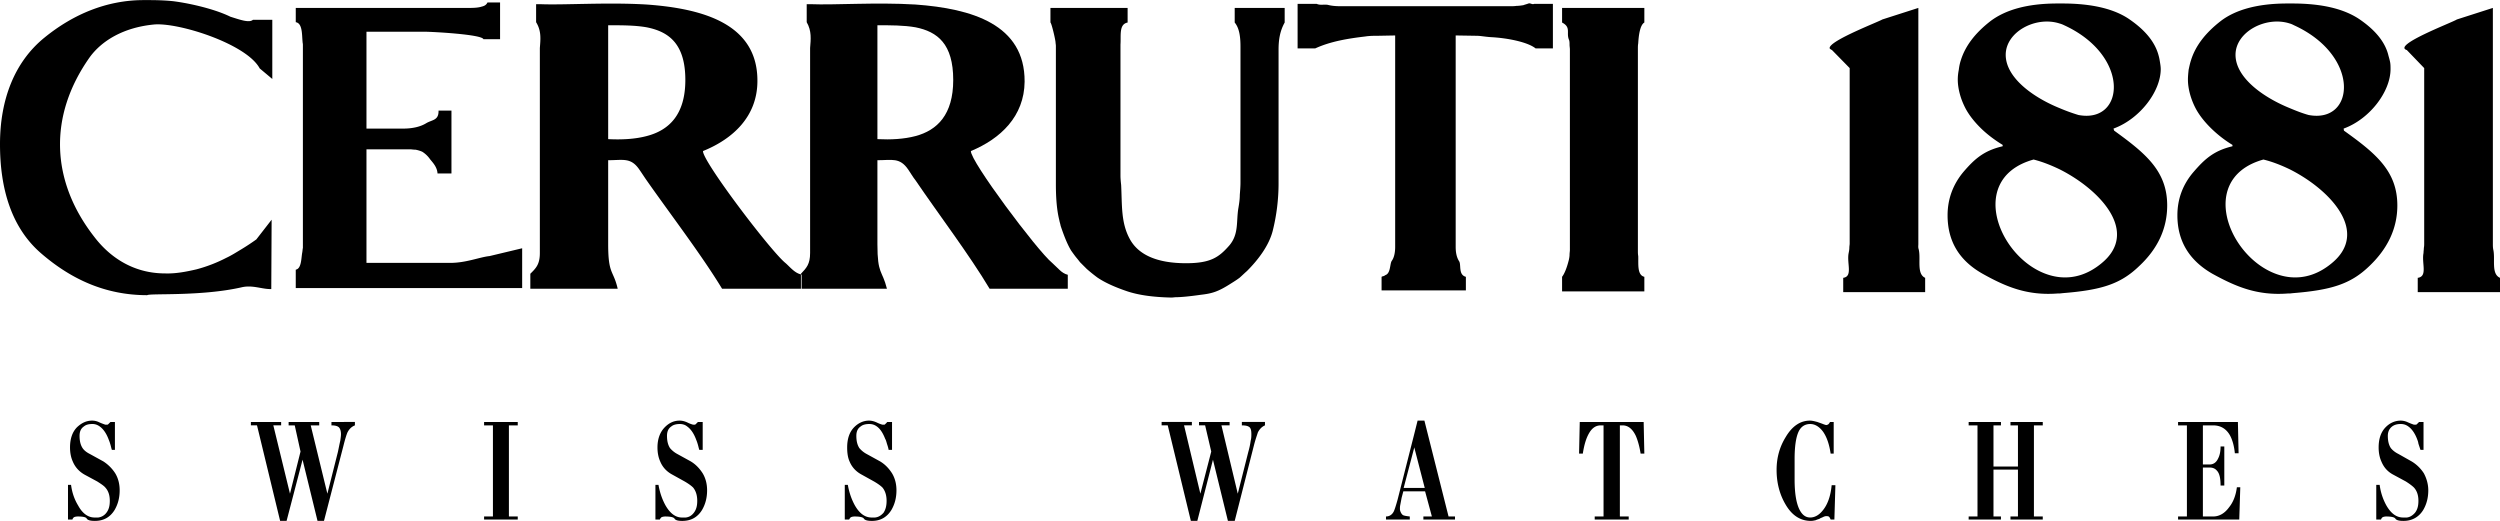
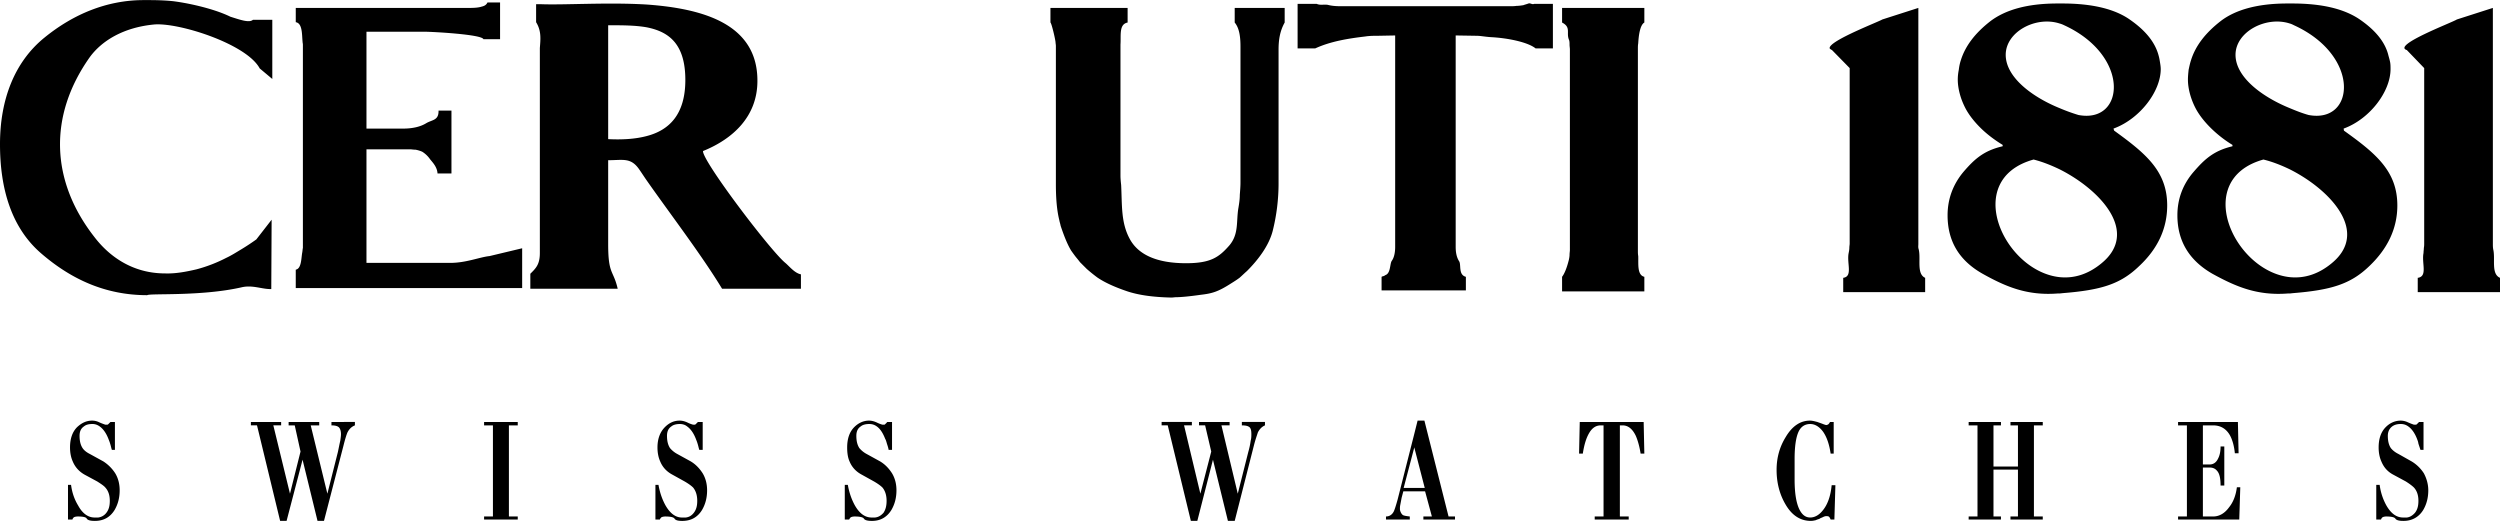
<svg xmlns="http://www.w3.org/2000/svg" width="2500" height="521" viewBox="0 0 529.487 110.303">
  <path d="M301.68 89.062h-1.44l-.72 2.881-3.527 13.896c-.36 1.295-.648 2.16-.793 2.447-.359.721-.936 1.08-1.654 1.08v.648h5.039v-.648c-.648-.072-1.152-.145-1.44-.287-.216-.145-.432-.434-.575-.865-.072-.215-.072-.359-.072-.504s0-.432.072-.791l.287-1.514.36-1.367h4.608l1.44 5.328h-1.8v.648h6.696v-.648h-1.367l-5.114-20.304zm-2.16 14.256h-2.231l2.231-8.496v-.142l2.232 8.639h-2.232v-.001zM146.305 97.703l-2.88-1.584a5.29 5.29 0 0 1-1.512-1.225c-.432-.646-.647-1.512-.647-2.592 0-.936.288-1.584.936-2.016.432-.359 1.08-.504 1.8-.504.504 0 1.08.145 1.513.504.72.504 1.368 1.367 1.872 2.664.072.217.216.504.36 1.008.145.432.216.863.36 1.297h.72v-5.904h-1.008l-.432.432c-.072.072-.144.145-.288.145h-.289a6.473 6.473 0 0 1-1.295-.504c-.504-.217-1.008-.361-1.584-.361-1.225 0-2.232.504-3.097 1.369-1.008 1.008-1.584 2.447-1.584 4.32 0 1.15.216 2.16.576 2.951.504 1.225 1.368 2.16 2.592 2.809l2.592 1.439c.864.504 1.44.936 1.8 1.297.576.719.864 1.654.864 2.807 0 1.08-.216 1.873-.72 2.52-.432.576-1.008.938-1.728 1.01h-.792c-1.296 0-2.448-.793-3.457-2.521-.72-1.295-1.224-2.734-1.512-4.391h-.648v7.344h.936c.072-.217.216-.361.36-.504.216-.072.432-.145.792-.145 1.08 0 1.728.145 1.944.432.216.359.72.504 1.656.504 1.872 0 3.24-.791 4.176-2.303.72-1.225 1.08-2.594 1.08-4.178 0-1.295-.288-2.52-.936-3.6-.649-1.008-1.441-1.871-2.52-2.52zM186.408 97.703l-2.88-1.584a5.29 5.29 0 0 1-1.512-1.225c-.432-.646-.648-1.512-.648-2.592 0-.936.288-1.584.937-2.016.432-.359 1.08-.504 1.799-.504.577 0 1.08.145 1.584.504.72.504 1.296 1.367 1.8 2.664.144.217.216.504.36 1.008.144.432.288.863.359 1.297h.721v-5.904h-1.008c-.144.145-.216.287-.432.432 0 .072-.144.145-.216.145h-.36c-.288-.072-.72-.217-1.296-.504-.504-.217-1.008-.361-1.584-.361-1.152 0-2.232.504-3.096 1.369-1.007 1.008-1.512 2.447-1.512 4.32 0 1.15.144 2.16.504 2.951.504 1.225 1.368 2.16 2.591 2.809l2.592 1.439c.864.504 1.44.936 1.8 1.297.576.719.864 1.654.864 2.807 0 1.08-.216 1.873-.648 2.52-.504.576-1.08.938-1.8 1.01h-.72c-1.368 0-2.52-.793-3.528-2.521-.72-1.295-1.224-2.734-1.512-4.391h-.648v7.344h.936c.072-.217.216-.361.36-.504.216-.072.432-.145.792-.145 1.08 0 1.728.145 1.944.432.216.359.792.504 1.729.504 1.799 0 3.168-.791 4.104-2.303.72-1.225 1.08-2.594 1.08-4.178 0-1.295-.288-2.52-.936-3.6-.648-1.008-1.44-1.871-2.52-2.52zM263.016 90.07c.864 0 1.439.145 1.729.504.215.289.287.721.287 1.369 0 .359 0 .863-.143 1.367a15.987 15.987 0 0 1-.504 2.377l-2.231 8.855-3.458-14.473h1.729v-.719h-6.48v.719h1.296l1.295 5.545-2.304 8.928-3.456-14.473h1.656v-.719h-6.408v.719h1.297l4.896 20.232h1.368l3.312-12.959 3.168 12.959h1.44l4.031-15.84c.36-1.439.721-2.375.865-2.879.359-.721.863-1.225 1.512-1.514v-.719h-4.896v.721h-.001zM102.528 90.07h1.872v19.297h-1.872v.649h7.128v-.649h-1.872V90.07h1.872v-.718h-7.128v.718zM21.889 97.703l-2.88-1.584c-.72-.359-1.224-.791-1.512-1.225-.432-.646-.647-1.512-.647-2.592 0-.936.288-1.584.936-2.016.432-.359 1.008-.504 1.8-.504.504 0 1.008.145 1.513.504.72.504 1.368 1.367 1.872 2.664.072.217.216.504.36 1.008.145.432.216.863.36 1.297h.648v-5.904H23.4l-.432.432c-.072.072-.144.145-.288.145h-.36a13.735 13.735 0 0 1-1.296-.504 3.334 3.334 0 0 0-1.512-.361c-1.225 0-2.232.504-3.168 1.369-1.009 1.008-1.513 2.447-1.513 4.32 0 1.15.216 2.16.576 2.951.504 1.225 1.368 2.16 2.521 2.809l2.664 1.439c.792.504 1.44.936 1.728 1.297.648.719.936 1.654.936 2.807 0 1.08-.216 1.873-.72 2.52a2.555 2.555 0 0 1-1.728 1.01h-.792c-1.295 0-2.52-.793-3.456-2.521-.792-1.295-1.295-2.734-1.512-4.391H14.4v7.344h.936c.072-.217.144-.361.36-.504.144-.072.432-.145.792-.145 1.08 0 1.728.145 1.872.432.216.359.792.504 1.728.504 1.872 0 3.24-.791 4.176-2.303.72-1.225 1.08-2.594 1.08-4.178 0-1.295-.288-2.52-.937-3.6a8.416 8.416 0 0 0-2.518-2.52zM70.2 90.07c.792 0 1.368.145 1.656.504.216.289.36.721.36 1.369 0 .359-.072.863-.144 1.367-.144.576-.288 1.369-.504 2.377l-2.232 8.855-3.528-14.472h1.8v-.719h-6.48v.719h1.296l1.224 5.545-2.232 8.928-3.527-14.473h1.655v-.719h-6.407v.719h1.296l4.896 20.232h1.368l3.384-12.959 3.168 12.959h1.368l4.104-15.84c.359-1.439.647-2.375.863-2.879.36-.721.864-1.225 1.584-1.514v-.719H70.2v.72zM472.104 107.424c-.936 1.295-2.088 1.943-3.383 1.943h-2.161V99H468c.648 0 1.152.215 1.512.646.576.576.792 1.656.792 3.168h.792v-8.279h-.792c0 1.008-.144 1.871-.576 2.664-.36.721-.936 1.152-1.728 1.152h-1.44V90.07h2.161c1.583 0 2.807.721 3.599 2.16.504.938.864 2.232 1.009 3.744h.792l-.145-6.623h-12.672v.719h1.872v19.297h-1.872v.648h12.96l.216-6.84h-.72c-.215 1.657-.72 3.096-1.656 4.249zM425.808 90.07h1.584v8.713h-5.183V90.07h1.583v-.718h-6.84v.718h1.871v19.297h-1.871v.649h6.84v-.649h-1.583v-9.935h5.183v9.935h-1.584v.649h6.839v-.649h-1.872V90.07h1.872v-.718h-6.839v.718zM510.768 97.703l-2.807-1.584c-.722-.359-1.225-.791-1.584-1.225-.434-.646-.649-1.512-.649-2.592 0-.936.36-1.584.937-2.016.504-.359 1.08-.504 1.8-.504.576 0 1.081.145 1.584.504.72.504 1.368 1.367 1.872 2.664.072.217.217.504.289 1.008l.432 1.297h.647v-5.904h-.937c-.143.145-.288.287-.432.432-.072.072-.145.145-.288.145h-.36a14.072 14.072 0 0 1-1.296-.504 3.575 3.575 0 0 0-1.512-.361c-1.225 0-2.304.504-3.168 1.369-1.008 1.008-1.513 2.447-1.513 4.32 0 1.15.217 2.16.576 2.951.504 1.225 1.296 2.16 2.521 2.809l2.665 1.439c.791.504 1.367.936 1.727 1.297.648.719.938 1.654.938 2.807 0 1.08-.217 1.873-.722 2.52-.503.576-1.079.938-1.728 1.01h-.792c-1.368 0-2.521-.793-3.528-2.521a12.129 12.129 0 0 1-1.439-4.391h-.721v7.344h1.009c.071-.217.144-.361.36-.504.144-.072.432-.145.719-.145 1.08 0 1.729.145 1.944.432.216.359.792.504 1.729.504 1.8 0 3.239-.791 4.176-2.303.72-1.225 1.08-2.594 1.08-4.178 0-1.295-.36-2.52-.937-3.6a7.903 7.903 0 0 0-2.592-2.52zM386.063 108.07c-.792 1.01-1.728 1.514-2.663 1.514-.937 0-1.656-.504-2.232-1.584-.721-1.369-1.08-3.529-1.08-6.48V97.2c0-2.664.289-4.535.792-5.688.504-1.152 1.368-1.729 2.521-1.729 1.007 0 1.943.576 2.735 1.656.792 1.152 1.296 2.664 1.585 4.607h.646v-6.695h-.791c-.072.215-.217.359-.36.504-.145.072-.288.145-.433.145-.071 0-.287-.072-.504-.145-.72-.289-1.223-.432-1.367-.504-.576-.145-1.08-.289-1.584-.289-2.017 0-3.744 1.152-5.112 3.457-1.296 2.088-1.944 4.393-1.944 6.984 0 2.734.648 5.184 1.872 7.271 1.368 2.375 3.168 3.527 5.401 3.527.358 0 .646-.072 1.007-.145.288-.143.576-.215.792-.287.144-.145.432-.217.72-.359.288-.145.505-.217.72-.217.145 0 .36 0 .505.072.144.072.288.287.433.648h.791l.216-7.273h-.792c-.216 2.307-.866 4.108-1.874 5.33zM334.584 89.352l-.145 6.695h.793c.287-1.871.72-3.312 1.367-4.393.648-1.08 1.44-1.584 2.448-1.584h.576v19.297h-1.872v.648h7.2v-.648h-1.872V90.07h.575c1.152 0 2.089.721 2.809 2.232.432 1.008.792 2.305 1.009 3.744h.791l-.144-6.695h-13.535v.001zM496.439 27.648l-.072-.433c5.545-2.016 9.937-7.848 9.937-12.6 0-.433 0-.936-.071-1.368-.072-.432-.217-.936-.36-1.44-.648-2.808-2.663-5.328-5.977-7.632-3.312-2.304-8.063-3.456-14.399-3.456h-1.08c-6.192 0-10.943 1.296-14.112 3.744-3.24 2.521-5.328 5.256-6.264 8.28-.217.647-.36 1.368-.504 2.016-.072.72-.145 1.368-.145 2.088 0 .936.145 1.944.432 3.024a15.28 15.28 0 0 0 1.297 3.24c.72 1.296 1.728 2.592 3.023 3.888a25.224 25.224 0 0 0 4.68 3.671v.289c-3.96.936-5.903 2.736-8.208 5.4-2.304 2.664-3.455 5.76-3.455 9.216 0 5.472 2.52 9.577 7.416 12.385 4.969 2.734 9.504 4.68 15.983 4.176h.433l.648-.072c7.991-.648 12.167-1.873 16.127-5.688 3.96-3.746 5.977-8.065 5.977-12.889-.001-7.343-4.682-11.087-11.306-15.839zm-11.447-22.68c.287.072.576.215.863.36 14.185 6.48 12.96 20.88 3.096 19.008-1.296-.361-2.592-.864-3.959-1.44-5.688-2.304-11.52-6.48-11.52-11.304.001-4.896 6.48-8.28 11.52-6.624zm8.856 50.761c-2.952 2.447-5.976 3.238-8.855 2.951-11.809-1.225-20.809-20.664-5.615-24.913 1.799.433 3.671 1.153 5.615 2.089 8.567 4.32 16.919 13.248 8.855 19.873zM528.048 52.776c-.072-.432-.072-.792-.072-1.08V1.656l-7.632 2.448c-.792.576-13.824 5.472-10.584 6.48l3.672 3.816v37.152c0 .288 0 .576-.072.936 0 .36-.071.72-.071 1.08-.433 2.161.936 4.967-1.225 5.256v3.023h17.424v-3.023c-1.943-.863-.936-4.032-1.44-6.048zM447.768 27.648l-.143-.433c5.543-2.016 10.007-7.848 10.007-12.6 0-.433-.072-.936-.145-1.368-.071-.432-.144-.936-.288-1.44-.72-2.808-2.735-5.328-6.047-7.632-3.24-2.304-8.064-3.456-14.329-3.456h-1.079c-6.265 0-10.944 1.296-14.185 3.744-3.24 2.521-5.327 5.256-6.264 8.28-.216.647-.36 1.368-.433 2.016-.143.72-.216 1.368-.216 2.088 0 .936.146 1.944.433 3.024.287 1.08.72 2.16 1.297 3.24.719 1.296 1.727 2.592 3.023 3.888 1.295 1.295 2.879 2.52 4.752 3.671v.289c-4.032.936-5.977 2.736-8.28 5.4-2.231 2.664-3.385 5.76-3.385 9.216 0 5.472 2.448 9.577 7.416 12.385 4.896 2.734 9.433 4.68 15.912 4.176h.433l.647-.072c8.065-.648 12.168-1.873 16.128-5.688 4.033-3.746 5.977-8.065 5.977-12.889.001-7.343-4.68-11.087-11.231-15.839zm-11.52-22.68c.288.072.647.215.936.36 14.112 6.48 12.888 20.88 3.025 19.008a38.539 38.539 0 0 1-3.961-1.44c-5.688-2.304-11.448-6.48-11.448-11.304 0-4.896 6.409-8.28 11.448-6.624zm8.856 50.761c-2.951 2.447-5.976 3.238-8.855 2.951-11.809-1.225-20.809-20.664-5.544-24.913 1.728.433 3.6 1.153 5.544 2.089 8.566 4.32 16.919 13.248 8.855 19.873zM406.367 52.776c-.144-.432-.071-.792-.071-1.08V1.656l-7.632 2.448c-.792.504-11.16 4.464-11.16 6.048 0 .144.217.288.504.432l3.744 3.816v37.152c0 .288-.072.576-.072.936s-.072.72-.144 1.08c-.433 2.161.937 4.967-1.152 5.256v3.023H407.737v-3.023c-1.874-.863-.865-4.032-1.37-6.048zM95.4 55.656H77.616V31.608h9.36c.216 0 .504.072 1.008.072.432.072.936.216 1.44.432a5.67 5.67 0 0 1 1.656 1.584c.576.72 1.512 1.656 1.584 3.024h2.952V23.4H92.88v.144c0 1.944-1.368 1.8-2.592 2.52-1.151.72-2.808 1.151-4.896 1.151h-7.776V6.696h12.168c1.872 0 12.312.576 12.6 1.584H105.912V.504H103.248c-.359.72-.936.792-1.44.936-.503.144-1.295.216-2.304.216H62.641V4.68c1.439.216 1.295 2.664 1.439 4.104 0 .216.072.432.072.648v43.056c-.072.288-.072.648-.144 1.008-.216 1.152-.144 3.383-1.368 3.6v3.889h47.952V52.56l-6.912 1.655c-2.088.217-4.968 1.441-8.28 1.441zM57.528 46.512l-3.24 4.176a48.13 48.13 0 0 1-3.168 2.088c-1.08.647-2.088 1.296-3.168 1.8a31.032 31.032 0 0 1-6.336 2.448c-2.16.504-4.392.938-6.624.865-7.2 0-12.096-3.889-15.048-7.777-9.144-11.736-9.792-25.488-.936-38.016 2.52-3.456 7.056-6.264 13.464-6.913 5.04-.575 19.728 4.032 22.536 9.289l2.664 2.232V4.176h-4.104c-.792.72-2.88-.072-4.752-.648C45 1.656 39.097.504 36.504.215 35.064.072 33.408 0 31.608 0h-1.44C22.681.072 15.624 2.879 9.36 7.992S0 21.024 0 30.528c0 9.36 2.376 17.64 8.712 23.112 6.336 5.472 13.608 8.856 22.464 8.856.576-.432 11.376.287 19.944-1.656 2.376-.576 4.393.432 6.336.359l.072-14.687zM330.84 1.656v3.096c1.943 1.008.864 2.16 1.439 3.6.145.288.145.72.145 1.08 0 .36.072.72.072 1.008v42.48c0 .288-.072.648-.072 1.008s-.072.72-.145 1.08c-.432 1.729-.936 2.953-1.439 3.6v3.096h17.424v-3.096c-1.584-.359-1.224-2.879-1.296-4.392-.072-.432-.072-.792-.072-1.08V10.44v-.216c0-.288 0-.648.072-1.08.072-1.224.288-3.816 1.296-4.392V1.656H330.84zM148.896 31.968c6.409-2.592 11.448-7.344 11.52-14.688C160.56 5.112 149.04 1.8 136.944.936c-8.496-.504-17.352.144-22.536-.072h-.864V4.68c1.152 1.872.936 3.6.793 5.472v43.416c0 2.448-.864 3.241-2.017 4.393v3.168h18.504c-.936-4.033-2.016-2.953-2.016-9.433V33.912c3.168 0 4.824-.648 6.625 2.016.503.72 1.008 1.512 1.512 2.232 5.04 7.2 11.664 15.84 15.984 22.969h16.704v-3.045c-1.336-.258-2.464-1.721-3.312-2.428-3.169-2.592-17.64-21.672-17.425-23.688zM136.944 28.8c-2.448.648-5.256.792-8.136.648V5.328c2.88 0 5.688 0 8.136.432 4.752.936 8.208 3.528 8.208 11.16 0 7.344-3.456 10.656-8.208 11.88zM324.936.792c-.432.216-.792-.216-1.224-.072-.36.144-.72.216-1.08.36-.504.072-.937.144-1.44.144-.432.072-.936.072-1.439.072h-35.784c-1.007 0-1.944-.072-2.735-.288-.865-.144-1.585.144-2.377-.216h-4.032v9.432h3.745c3.312-1.512 6.983-2.088 10.584-2.52.936-.144 1.8-.144 2.592-.144l3.743-.072v44.784c0 1.368-.288 2.376-.72 2.952-.432.647-.216 2.665-1.367 3.024-.072.072-.217.143-.36.215-.145 0-.288.072-.433.145v2.881h17.855v-2.881c-1.656-.432-.937-2.592-1.44-3.312-.504-.791-.719-1.799-.719-3.023V7.488l4.463.072c.792 0 1.801.216 3.025.288 3.959.216 7.919 1.152 9.431 2.376H328.896V.792h-3.96zM261.504 1.656v3.096c1.081 1.295 1.224 3.384 1.224 5.112v28.8c0 .792-.071 1.656-.144 2.591 0 .937-.145 1.873-.289 2.736-.505 2.88.144 5.544-1.944 7.992-2.16 2.448-3.888 3.745-9.145 3.745-6.191 0-10.151-1.801-11.951-5.185-1.872-3.457-1.584-7.2-1.801-11.376-.071-.648-.143-1.368-.143-2.016V10.44v-.504-.504c.143-1.944-.36-4.32 1.512-4.68V1.656h-16.344v3.096c.216.072 1.008 3.384 1.08 4.176 0 .216.072.504.072.792v29.304c0 3.023.216 5.544.72 7.56.072.432.216.792.289 1.224.72 2.16 1.439 3.959 2.231 5.256.36.504.72 1.008 1.008 1.368.36.432.648.792.864 1.08.36.359.864.865 1.44 1.439a34.688 34.688 0 0 0 2.232 1.801c1.584 1.08 3.672 2.016 6.192 2.879 2.52.865 5.76 1.297 9.576 1.369l.792-.072c1.009 0 2.736-.145 5.256-.504 2.521-.287 3.744-.648 6.552-2.449.576-.359 1.152-.719 1.729-1.15.503-.434 1.007-.936 1.584-1.441 2.376-2.375 4.679-5.399 5.472-8.567a41.464 41.464 0 0 0 1.225-10.008V10.512c0-2.088.287-3.96 1.295-5.76V1.656h-10.584z" />
-   <path d="M222.84 55.656c-3.168-2.592-17.424-21.672-17.208-23.688 6.264-2.592 11.304-7.344 11.376-14.688C217.08 5.112 205.776 1.8 193.896.936c-8.423-.504-17.136.144-22.248-.072h-.792V4.68c1.08 1.872.865 3.6.72 5.472v43.416c0 2.375-.792 3.168-1.872 4.321l-.072.072v.123c.024.004.047.016.072.02 0 0 0 .072.072.072v2.953h18.072c-1.008-4.033-2.017-2.953-2.017-9.433V33.912c3.097 0 4.752-.648 6.552 2.016.504.72.936 1.512 1.512 2.232 4.896 7.2 11.449 15.84 15.696 22.969h16.56v-2.953c-.648-.145-1.296-.576-1.8-1.08-.575-.504-1.079-1.08-1.511-1.44zM193.896 28.8c-2.448.648-5.255.792-8.064.648V5.328c2.809 0 5.616 0 8.064.432 4.68.936 7.993 3.528 7.993 11.16 0 7.344-3.385 10.656-7.993 11.88z" />
</svg>